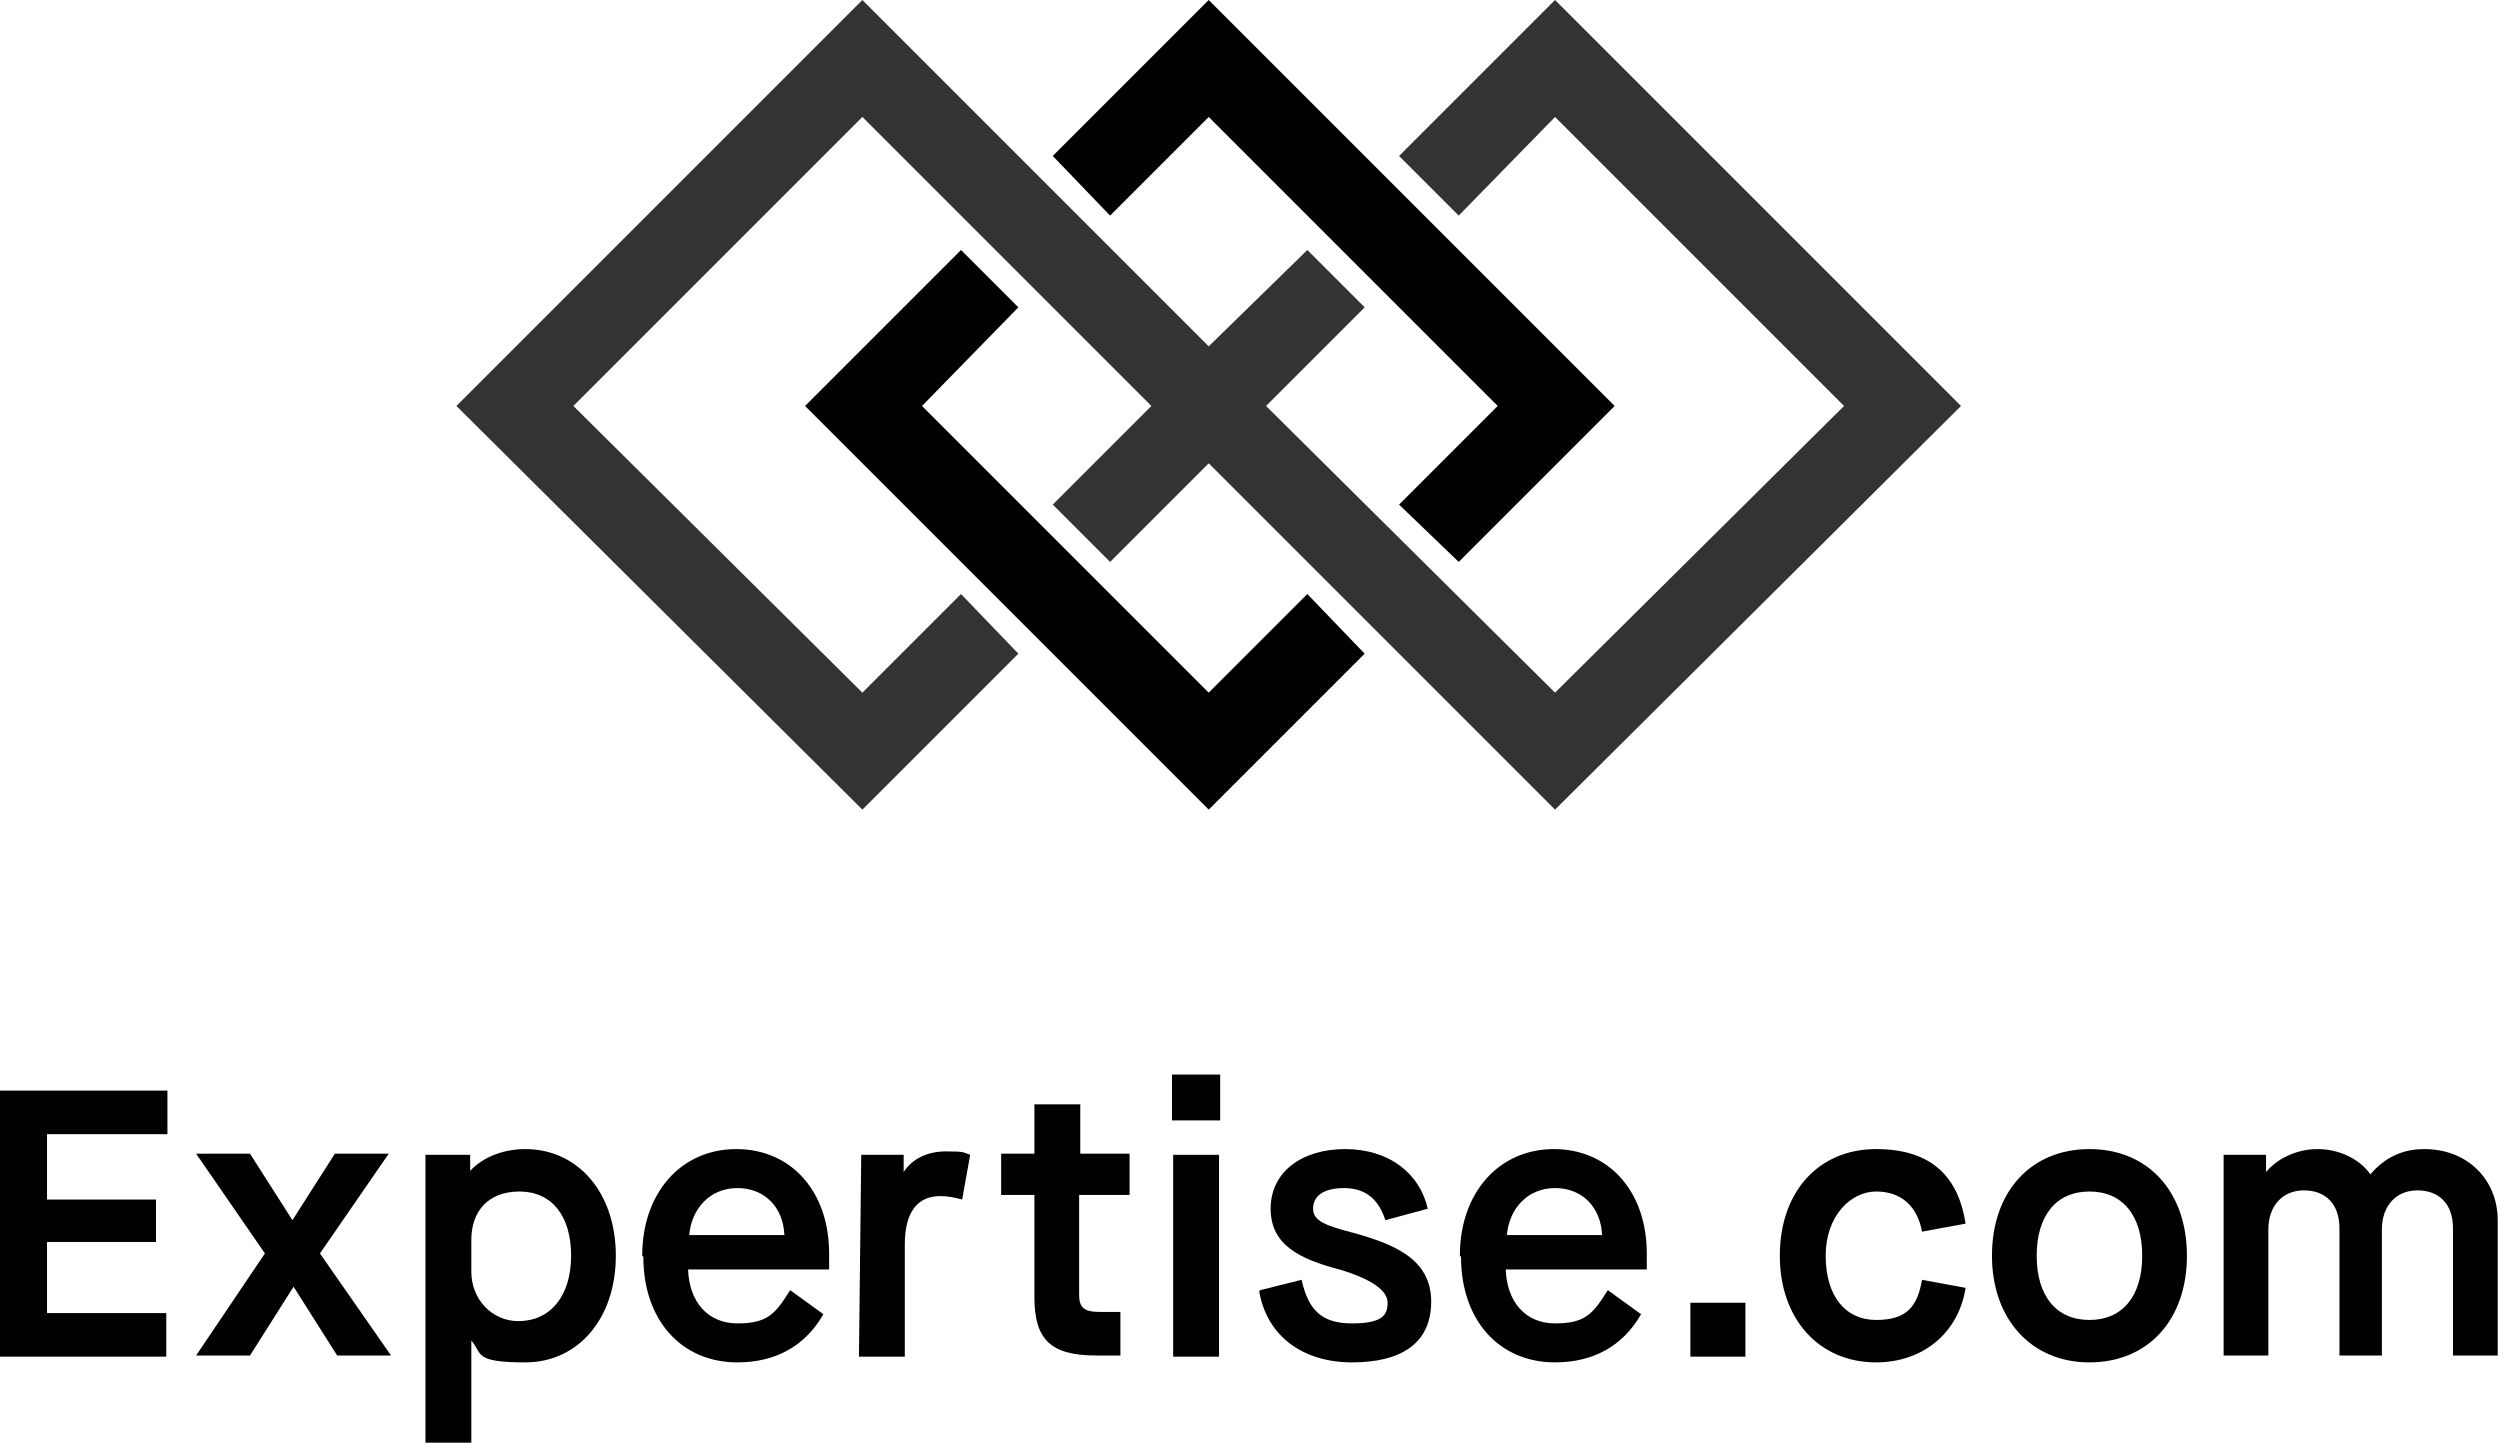
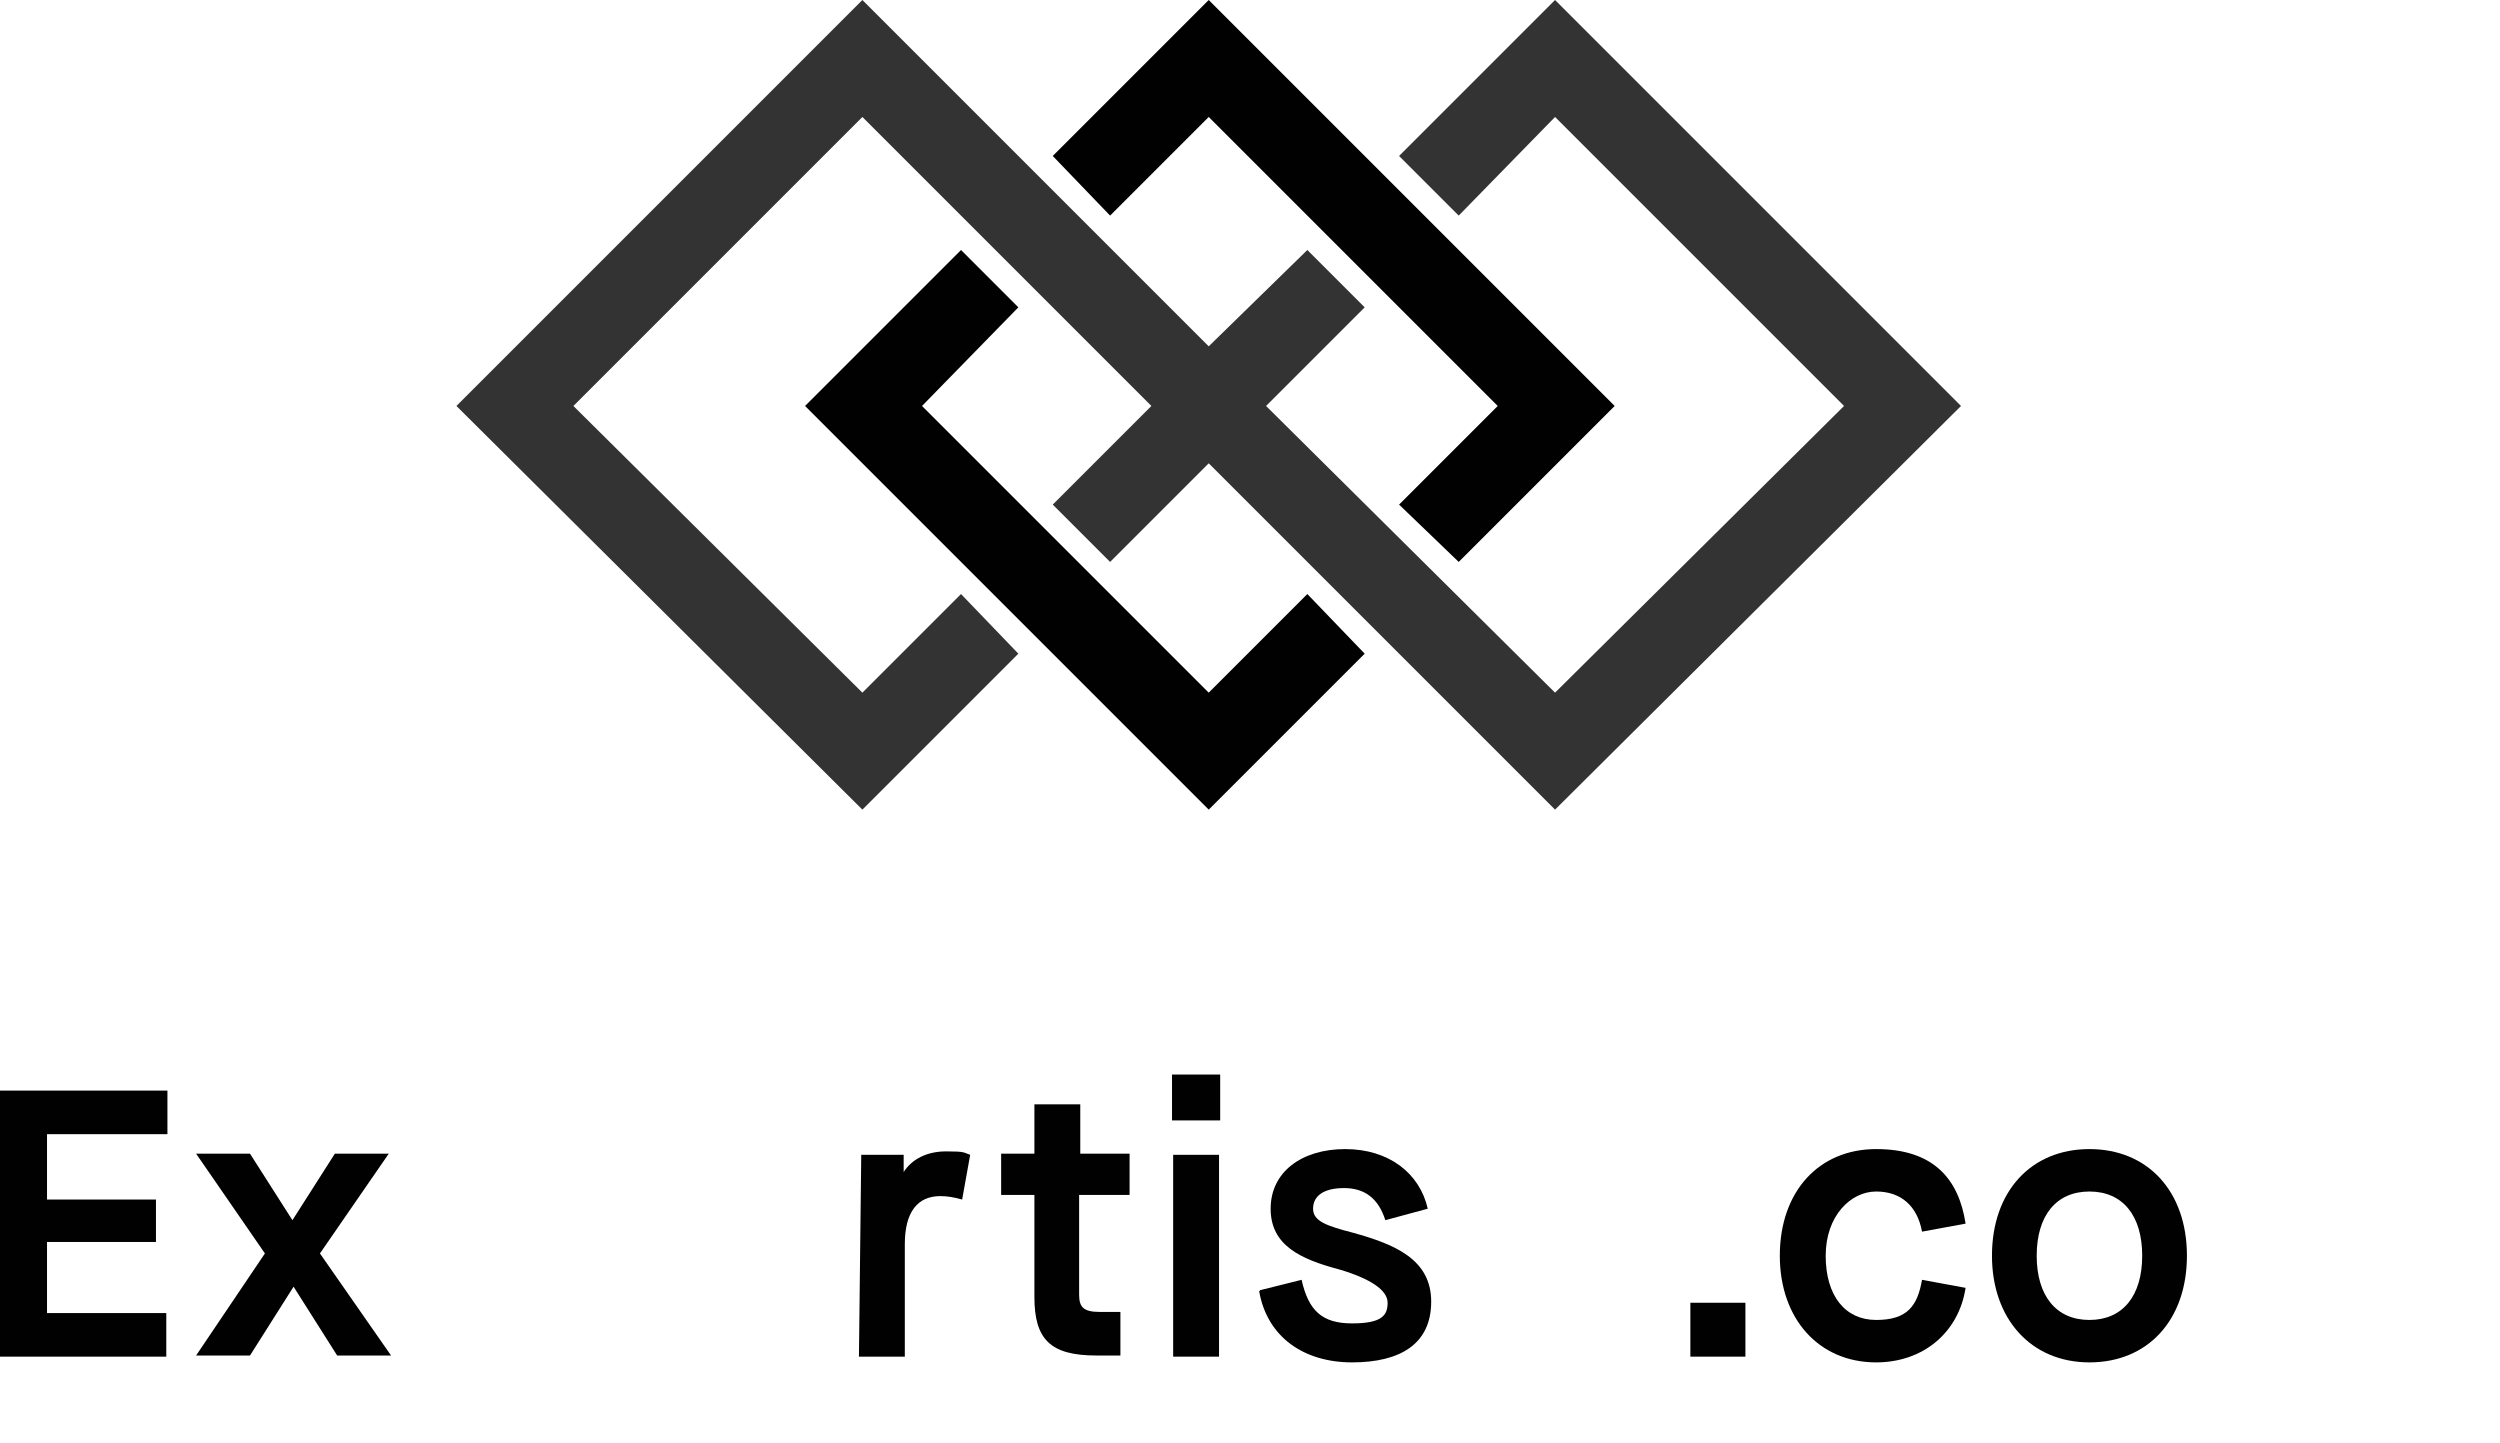
<svg xmlns="http://www.w3.org/2000/svg" viewBox="0 0 218 125.8">
  <defs>
    <style>      .cls-1, .cls-2 {        fill: #010101;      }      .cls-2 {        isolation: isolate;        opacity: .8;      }      .cls-3 {        opacity: 0;      }    </style>
  </defs>
  <g>
    <g id="Layer_1">
      <g>
        <path class="cls-1" d="M105.4,10.2l25.2,25.2-8.6,8.6,5.2,5,13.6-13.6L105.4,0l-13.6,13.6,5,5.2s8.6-8.6,8.6-8.6Z" />
        <path class="cls-2" d="M122,13.6l5.2,5.2,8.4-8.6,25.2,25.2-25.2,25-25.2-25,8.6-8.6-5-5-8.6,8.4L75.2,0l-35.4,35.4,35.4,35.2,13.6-13.6-5-5.2-8.6,8.6-25.2-25,25.2-25.2,25.2,25.2-8.6,8.6,5,5,8.6-8.6,30.2,30.2,35.4-35.2L135.6,0l-13.6,13.6h0Z" />
        <path class="cls-1" d="M105.4,60.4l-25-25,8.4-8.6-5-5-13.6,13.6,35.2,35.2,13.6-13.6-5-5.2-8.6,8.6h0Z" />
      </g>
      <g class="cls-3">
        <path class="cls-1" d="M171,35.4L135.6,0l-15,15.2,5,5,10-10,25.2,25.2-25.2,25.2-10-10.2-5-5-10.2-10,10.2-10-5.2-5.2-10,10-10-10-5.2-5L75.2,0l-35.4,35.4,35.4,35.2,15-15-5-5.2-10,10.2-25.2-25.2,25.2-25.2,10,10,5,5.2,10.2,10-10.2,10,5.2,5,10-10,10,10,5.2,5.2,15,15s35.4-35.2,35.4-35.2Z" />
-         <path class="cls-1" d="M105.4,10.2l10,10,5.2,5.2,10,10-10,10,5,5,15.2-15-15.2-15.2-5-5L105.4,0l-15.2,15.2,5.2,5,10-10ZM115.4,50.4l-10,10.2-10-10.2-5.2-5-10-10,10-10-5-5.2-15,15.2,15,15,5,5.2,15.2,15,15.2-15-5.2-5.2Z" />
      </g>
      <path class="cls-1" d="M0,95.1h14.6v3.8H4.1v5.7h9.5v3.7H4.1v6.2h10.4v3.8H0" />
      <path class="cls-1" d="M23.1,109.3l-6-8.7h4.7l3.7,5.8h0l3.7-5.8h4.7l-6,8.7,6.2,8.9h-4.7l-3.8-6h0l-3.8,6h-4.7" />
-       <path class="cls-1" d="M49.8,109.5c0-3.5-1.7-5.6-4.5-5.6s-4.2,1.8-4.2,4.2v2.8c0,2.4,1.8,4.3,4.1,4.3,2.8,0,4.6-2.2,4.6-5.7h0ZM37.1,100.7h3.9v1.4h0c1.1-1.2,2.9-1.9,4.8-1.9,4.6,0,7.9,3.8,7.9,9.3s-3.3,9.3-7.9,9.3-3.7-.8-4.7-1.9h0v8.9h-4" />
-       <path class="cls-1" d="M68.4,107.7c-.1-2.4-1.7-4.1-4.1-4.1s-4,1.8-4.2,4.1h8.4ZM56,109.5c0-5.5,3.4-9.3,8.2-9.3s8.1,3.7,8.1,9.1v1.4h-12.3c.1,2.8,1.7,4.7,4.3,4.7s3.3-.8,4.6-2.9l2.9,2.1c-1.6,2.8-4.2,4.2-7.5,4.2-4.9,0-8.2-3.7-8.2-9.2h0Z" />
      <path class="cls-1" d="M75.1,100.7h3.7v1.5h0c.7-1.1,2-1.8,3.7-1.8s1.5.1,2.1.3l-.7,3.9c-.7-.2-1.3-.3-1.9-.3-2,0-3.1,1.4-3.1,4.2v9.8h-4" />
      <path class="cls-1" d="M94.1,104.2v8.7c0,1.1.4,1.5,1.8,1.5h1.8v3.8h-2.1c-4,0-5.4-1.4-5.4-5.1v-8.9h-2.9v-3.6h2.9v-4.3h4v4.3h4.3v3.6" />
      <path class="cls-1" d="M102.3,100.7h4v17.6h-4v-17.6ZM102.2,93.7h4.2v4h-4.2v-4Z" />
      <path class="cls-1" d="M109.9,112.5l3.6-.9c.6,2.7,1.8,3.8,4.4,3.8s3.1-.7,3.1-1.8-1.5-2.1-4.2-2.9c-3.4-.9-6-2.1-6-5.3s2.7-5.2,6.5-5.2,6.5,2.1,7.2,5.2l-3.7,1c-.6-1.9-1.8-2.8-3.6-2.8s-2.7.7-2.7,1.8,1.2,1.5,3.5,2.1c3.6,1,6.8,2.3,6.8,6s-2.7,5.3-6.9,5.3-7.4-2.2-8.1-6.2h0Z" />
-       <path class="cls-1" d="M139.7,107.7c-.1-2.4-1.7-4.1-4.1-4.1s-4,1.8-4.2,4.1h8.4ZM127.3,109.5c0-5.5,3.4-9.3,8.2-9.3s8.1,3.7,8.1,9.1v1.4h-12.3c.1,2.8,1.7,4.7,4.3,4.7s3.3-.8,4.6-2.9l2.9,2.1c-1.6,2.8-4.2,4.2-7.5,4.2-4.9,0-8.2-3.7-8.2-9.2h0Z" />
      <path class="cls-1" d="M147.4,118.3h4.8v-4.7h-4.8v4.7Z" />
      <path class="cls-1" d="M155.2,109.5c0-5.6,3.4-9.3,8.4-9.3s7.2,2.6,7.8,6.5l-3.8.7c-.4-2.2-1.8-3.5-4-3.5s-4.4,2.1-4.4,5.6,1.7,5.6,4.4,5.6,3.6-1.2,4-3.5l3.8.7c-.6,3.9-3.7,6.5-7.8,6.5-5,0-8.4-3.8-8.4-9.3h0Z" />
      <path class="cls-1" d="M186.8,109.5c0-3.5-1.7-5.6-4.6-5.6s-4.6,2.1-4.6,5.6,1.7,5.6,4.6,5.6,4.6-2.1,4.6-5.6ZM173.7,109.5c0-5.6,3.4-9.3,8.5-9.3s8.5,3.7,8.5,9.3-3.4,9.3-8.5,9.3c-5.1,0-8.5-3.8-8.5-9.3Z" />
-       <path class="cls-1" d="M193.9,100.7h3.7v1.5h0c1-1.2,2.7-2,4.5-2s3.6.8,4.6,2.2h0c1.2-1.4,2.7-2.2,4.7-2.2,3.8,0,6.4,2.7,6.4,6.2v11.8h-3.9v-11.1c0-2.1-1.2-3.3-3.1-3.3s-3.1,1.4-3.1,3.4v11h-3.7v-11.1c0-2.1-1.2-3.3-3.1-3.3s-3.1,1.4-3.1,3.4v11h-3.9v-17.5" />
    </g>
  </g>
</svg>